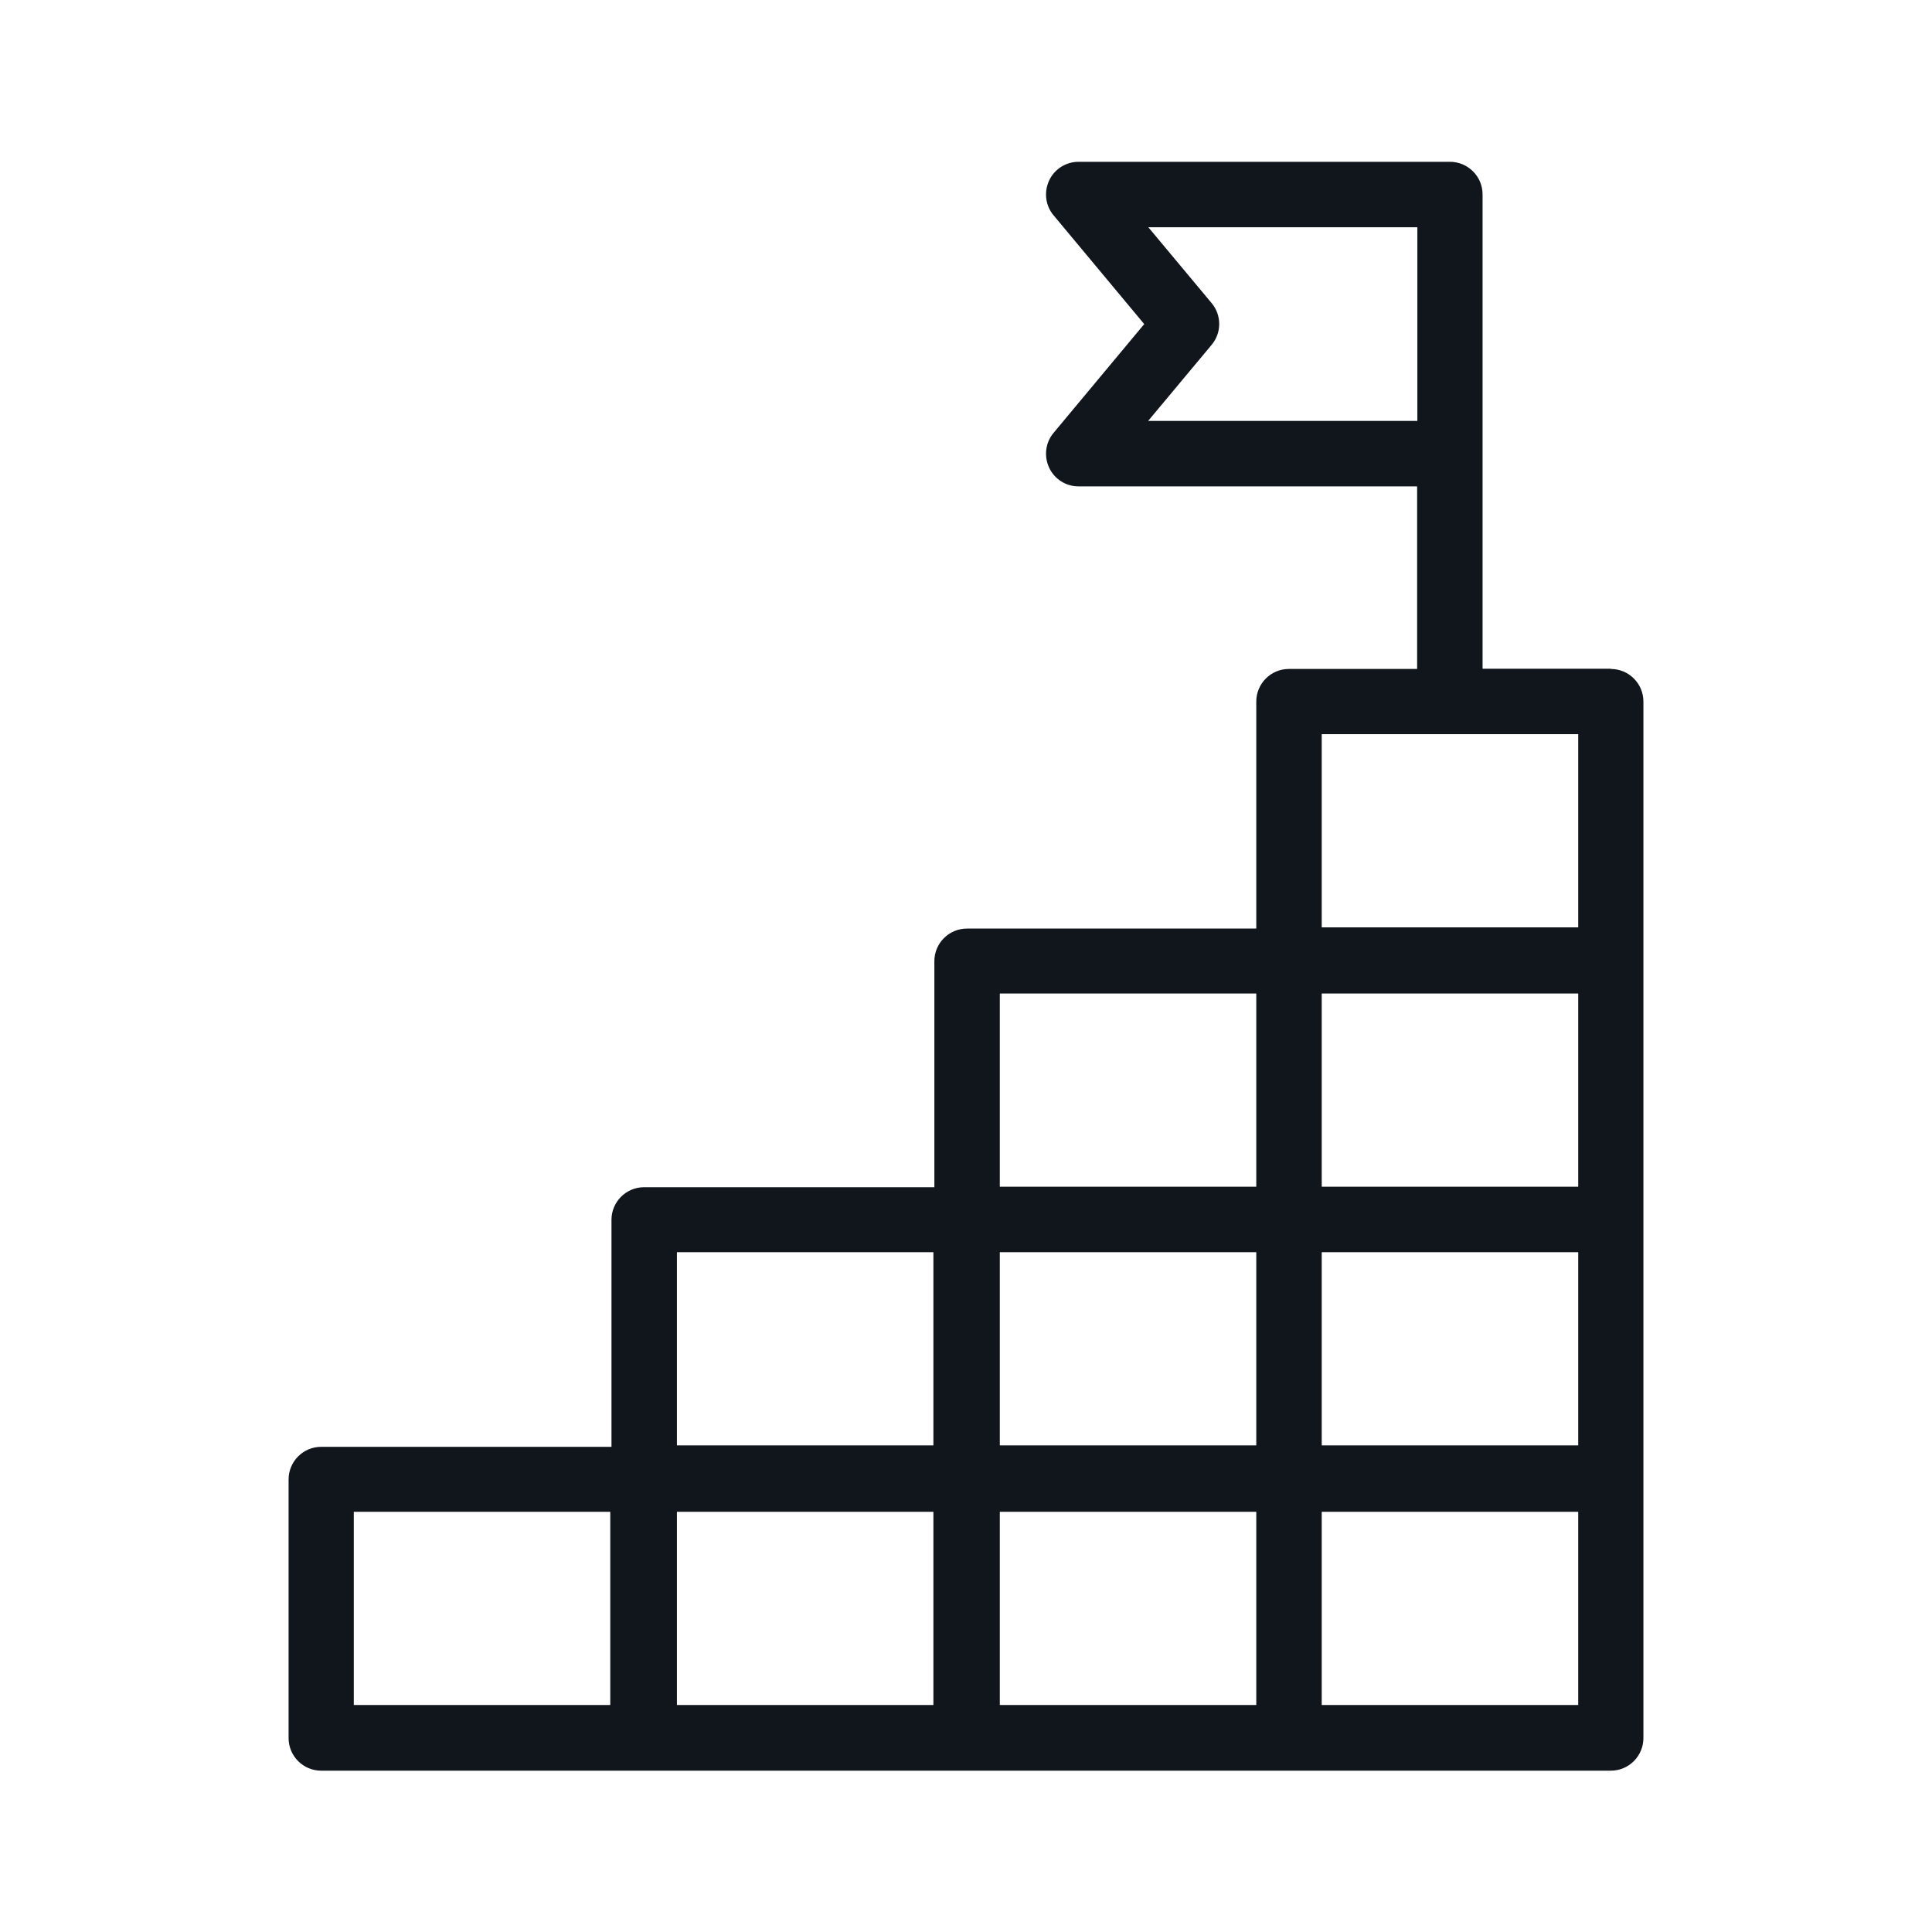
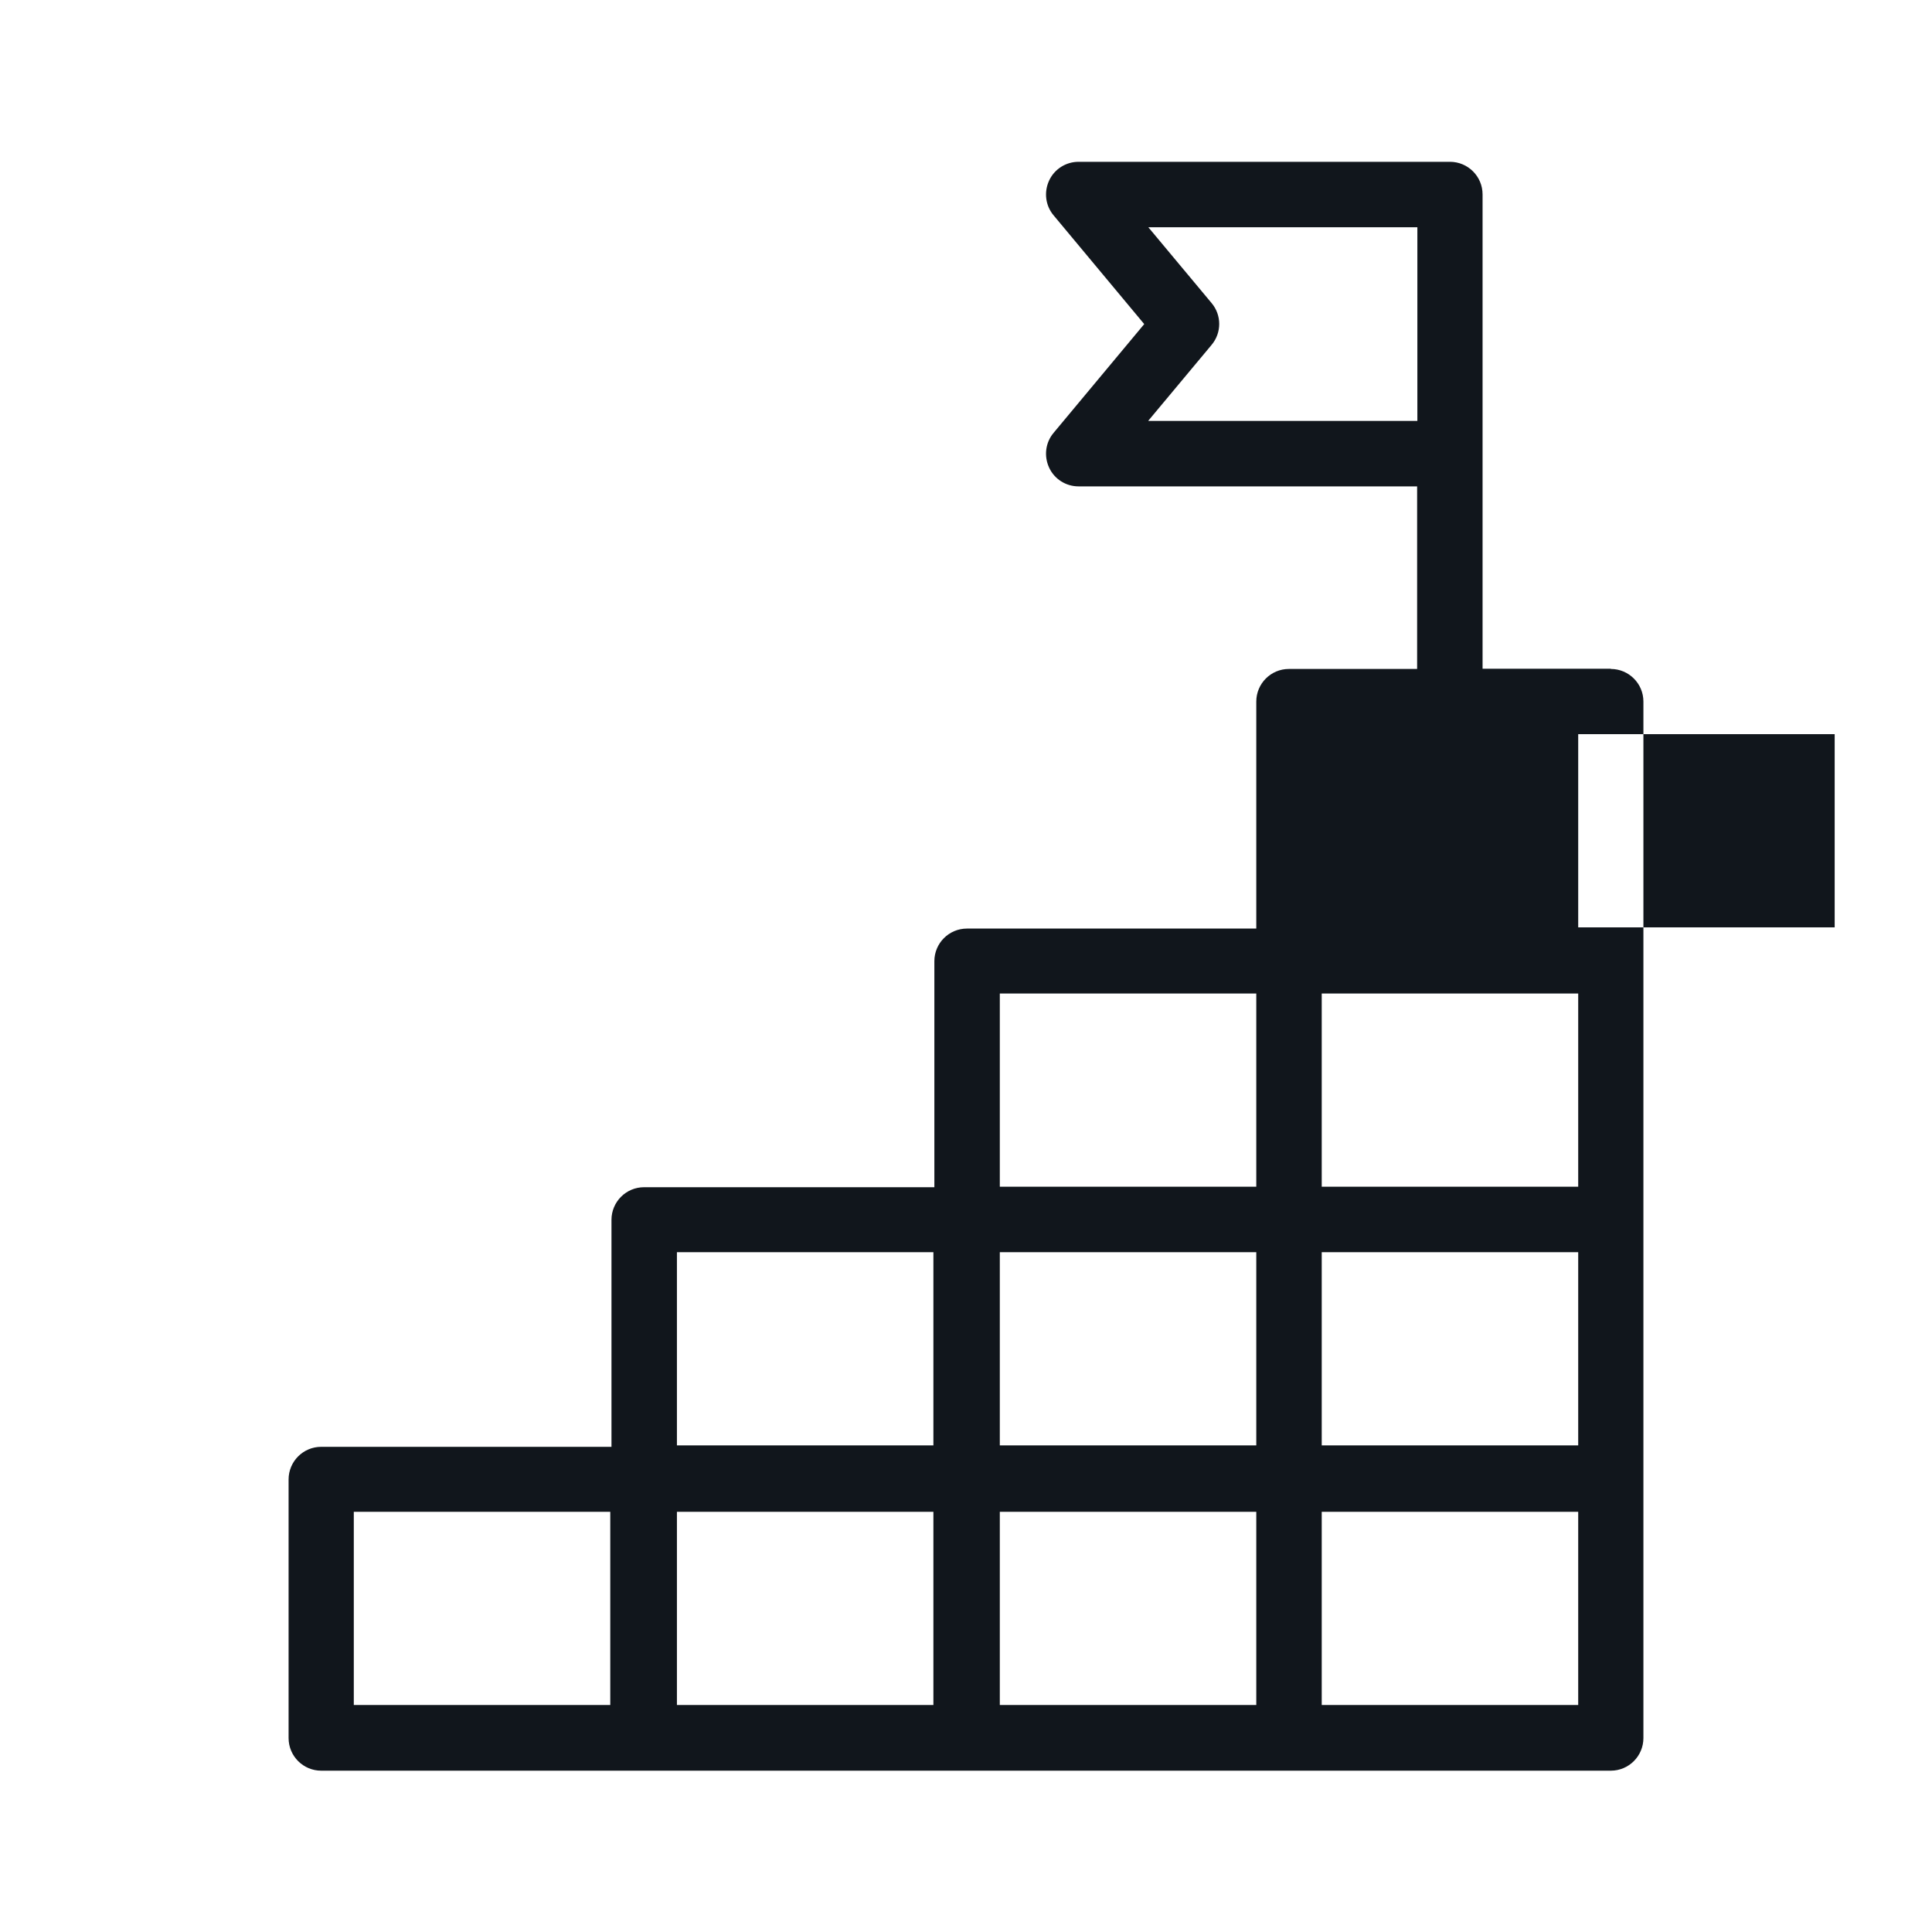
<svg xmlns="http://www.w3.org/2000/svg" id="Layer_1" data-name="Layer 1" viewBox="0 0 80 80">
  <defs>
    <style>
      .cls-1 {
        fill: #11161c;
      }
    </style>
  </defs>
-   <path class="cls-1" d="M66.7,27.69h-5.31V8.05c0-.75-.61-1.35-1.35-1.35h-15.38c-.52,0-1,.3-1.22.78s-.15,1.04.19,1.44l3.75,4.5-3.75,4.5c-.34.4-.41.96-.19,1.44s.7.78,1.22.78h14.02v7.56h-5.31c-.75,0-1.35.61-1.35,1.35v9.4h-11.98c-.75,0-1.35.61-1.35,1.35v9.36h-12.02c-.75,0-1.35.61-1.35,1.35v9.4h-12.02c-.75,0-1.35.61-1.35,1.35v10.71c0,.75.61,1.35,1.35,1.35h13.33s.02,0,.02,0c0,0,.02,0,.02,0h13.33s.02,0,.02,0c0,0,.02,0,.02,0h26.66c.75,0,1.35-.61,1.35-1.35v-10.71s0-.01,0-.02c0,0,0-.01,0-.02v-21.42s0-.01,0-.02c0,0,0-.01,0-.02v-10.71c0-.75-.61-1.35-1.35-1.35ZM25.27,70.6h-10.62v-8h10.62v8ZM38.65,70.6h-10.62v-8h10.62v8ZM38.65,59.85h-10.62v-8h10.62v8ZM52.02,70.6h-10.62v-8h10.62v8ZM52.02,59.85h-10.62v-8h10.62v8ZM52.02,49.14h-10.62v-8h10.62v8ZM47.55,17.42l2.62-3.14c.42-.5.42-1.23,0-1.73l-2.62-3.14h11.14v8.02h-11.14ZM65.35,70.6h-10.62v-8h10.62v8ZM65.35,59.85h-10.62v-8h10.62v8ZM65.35,49.14h-10.62v-8h10.62v8ZM65.35,38.4h-10.62v-8h10.62v8Z" />
+   <path class="cls-1" d="M66.7,27.69h-5.31V8.05c0-.75-.61-1.35-1.35-1.35h-15.38c-.52,0-1,.3-1.22.78s-.15,1.04.19,1.44l3.75,4.5-3.75,4.5c-.34.4-.41.96-.19,1.44s.7.78,1.22.78h14.02v7.56h-5.31c-.75,0-1.35.61-1.35,1.35v9.4h-11.98c-.75,0-1.35.61-1.35,1.35v9.36h-12.02c-.75,0-1.35.61-1.35,1.35v9.4h-12.02c-.75,0-1.35.61-1.35,1.35v10.71c0,.75.61,1.35,1.35,1.35h13.33s.02,0,.02,0c0,0,.02,0,.02,0h13.33s.02,0,.02,0c0,0,.02,0,.02,0h26.66c.75,0,1.35-.61,1.35-1.35v-10.71s0-.01,0-.02c0,0,0-.01,0-.02v-21.42s0-.01,0-.02c0,0,0-.01,0-.02v-10.71c0-.75-.61-1.35-1.35-1.35ZM25.27,70.6h-10.62v-8h10.62v8ZM38.65,70.6h-10.62v-8h10.62v8ZM38.65,59.85h-10.62v-8h10.62v8ZM52.02,70.6h-10.62v-8h10.62v8ZM52.02,59.85h-10.62v-8h10.62v8ZM52.02,49.14h-10.62v-8h10.62v8ZM47.55,17.42l2.62-3.14c.42-.5.42-1.23,0-1.73l-2.62-3.14h11.14v8.02h-11.14ZM65.35,70.6h-10.62v-8h10.62v8ZM65.35,59.85h-10.62v-8h10.62v8ZM65.35,49.14h-10.62v-8h10.62v8ZM65.35,38.4v-8h10.62v8Z" />
</svg>